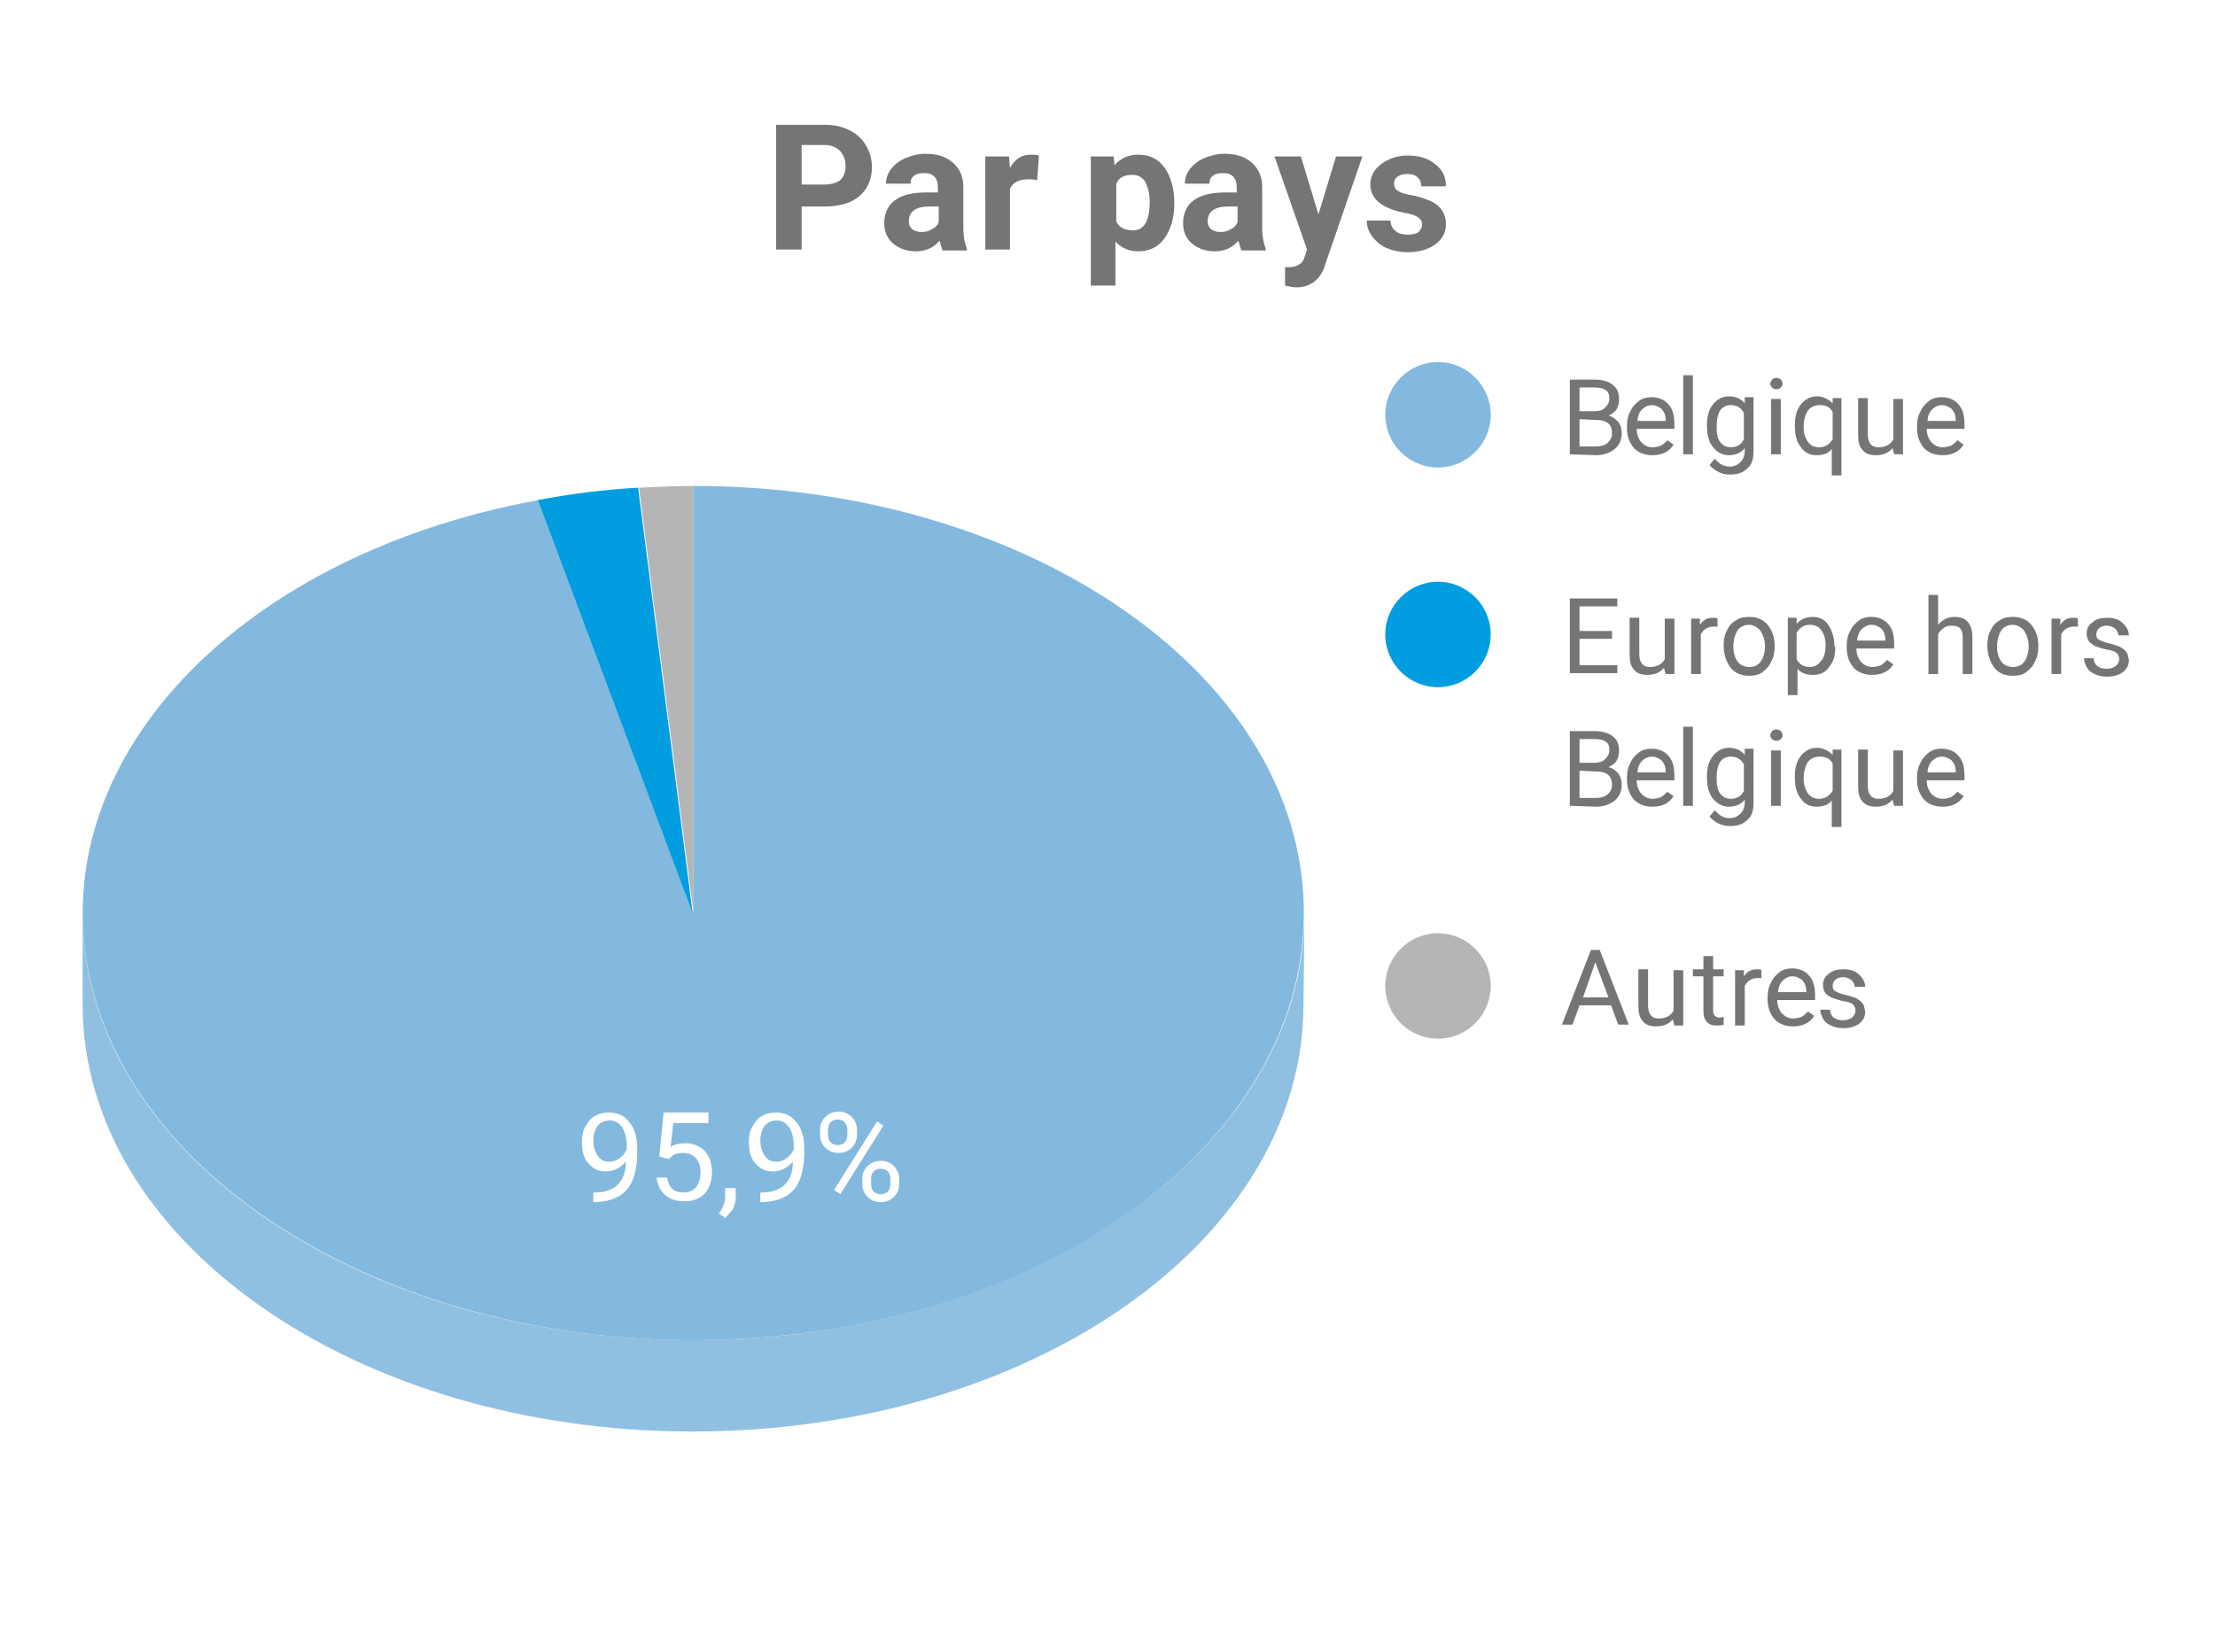
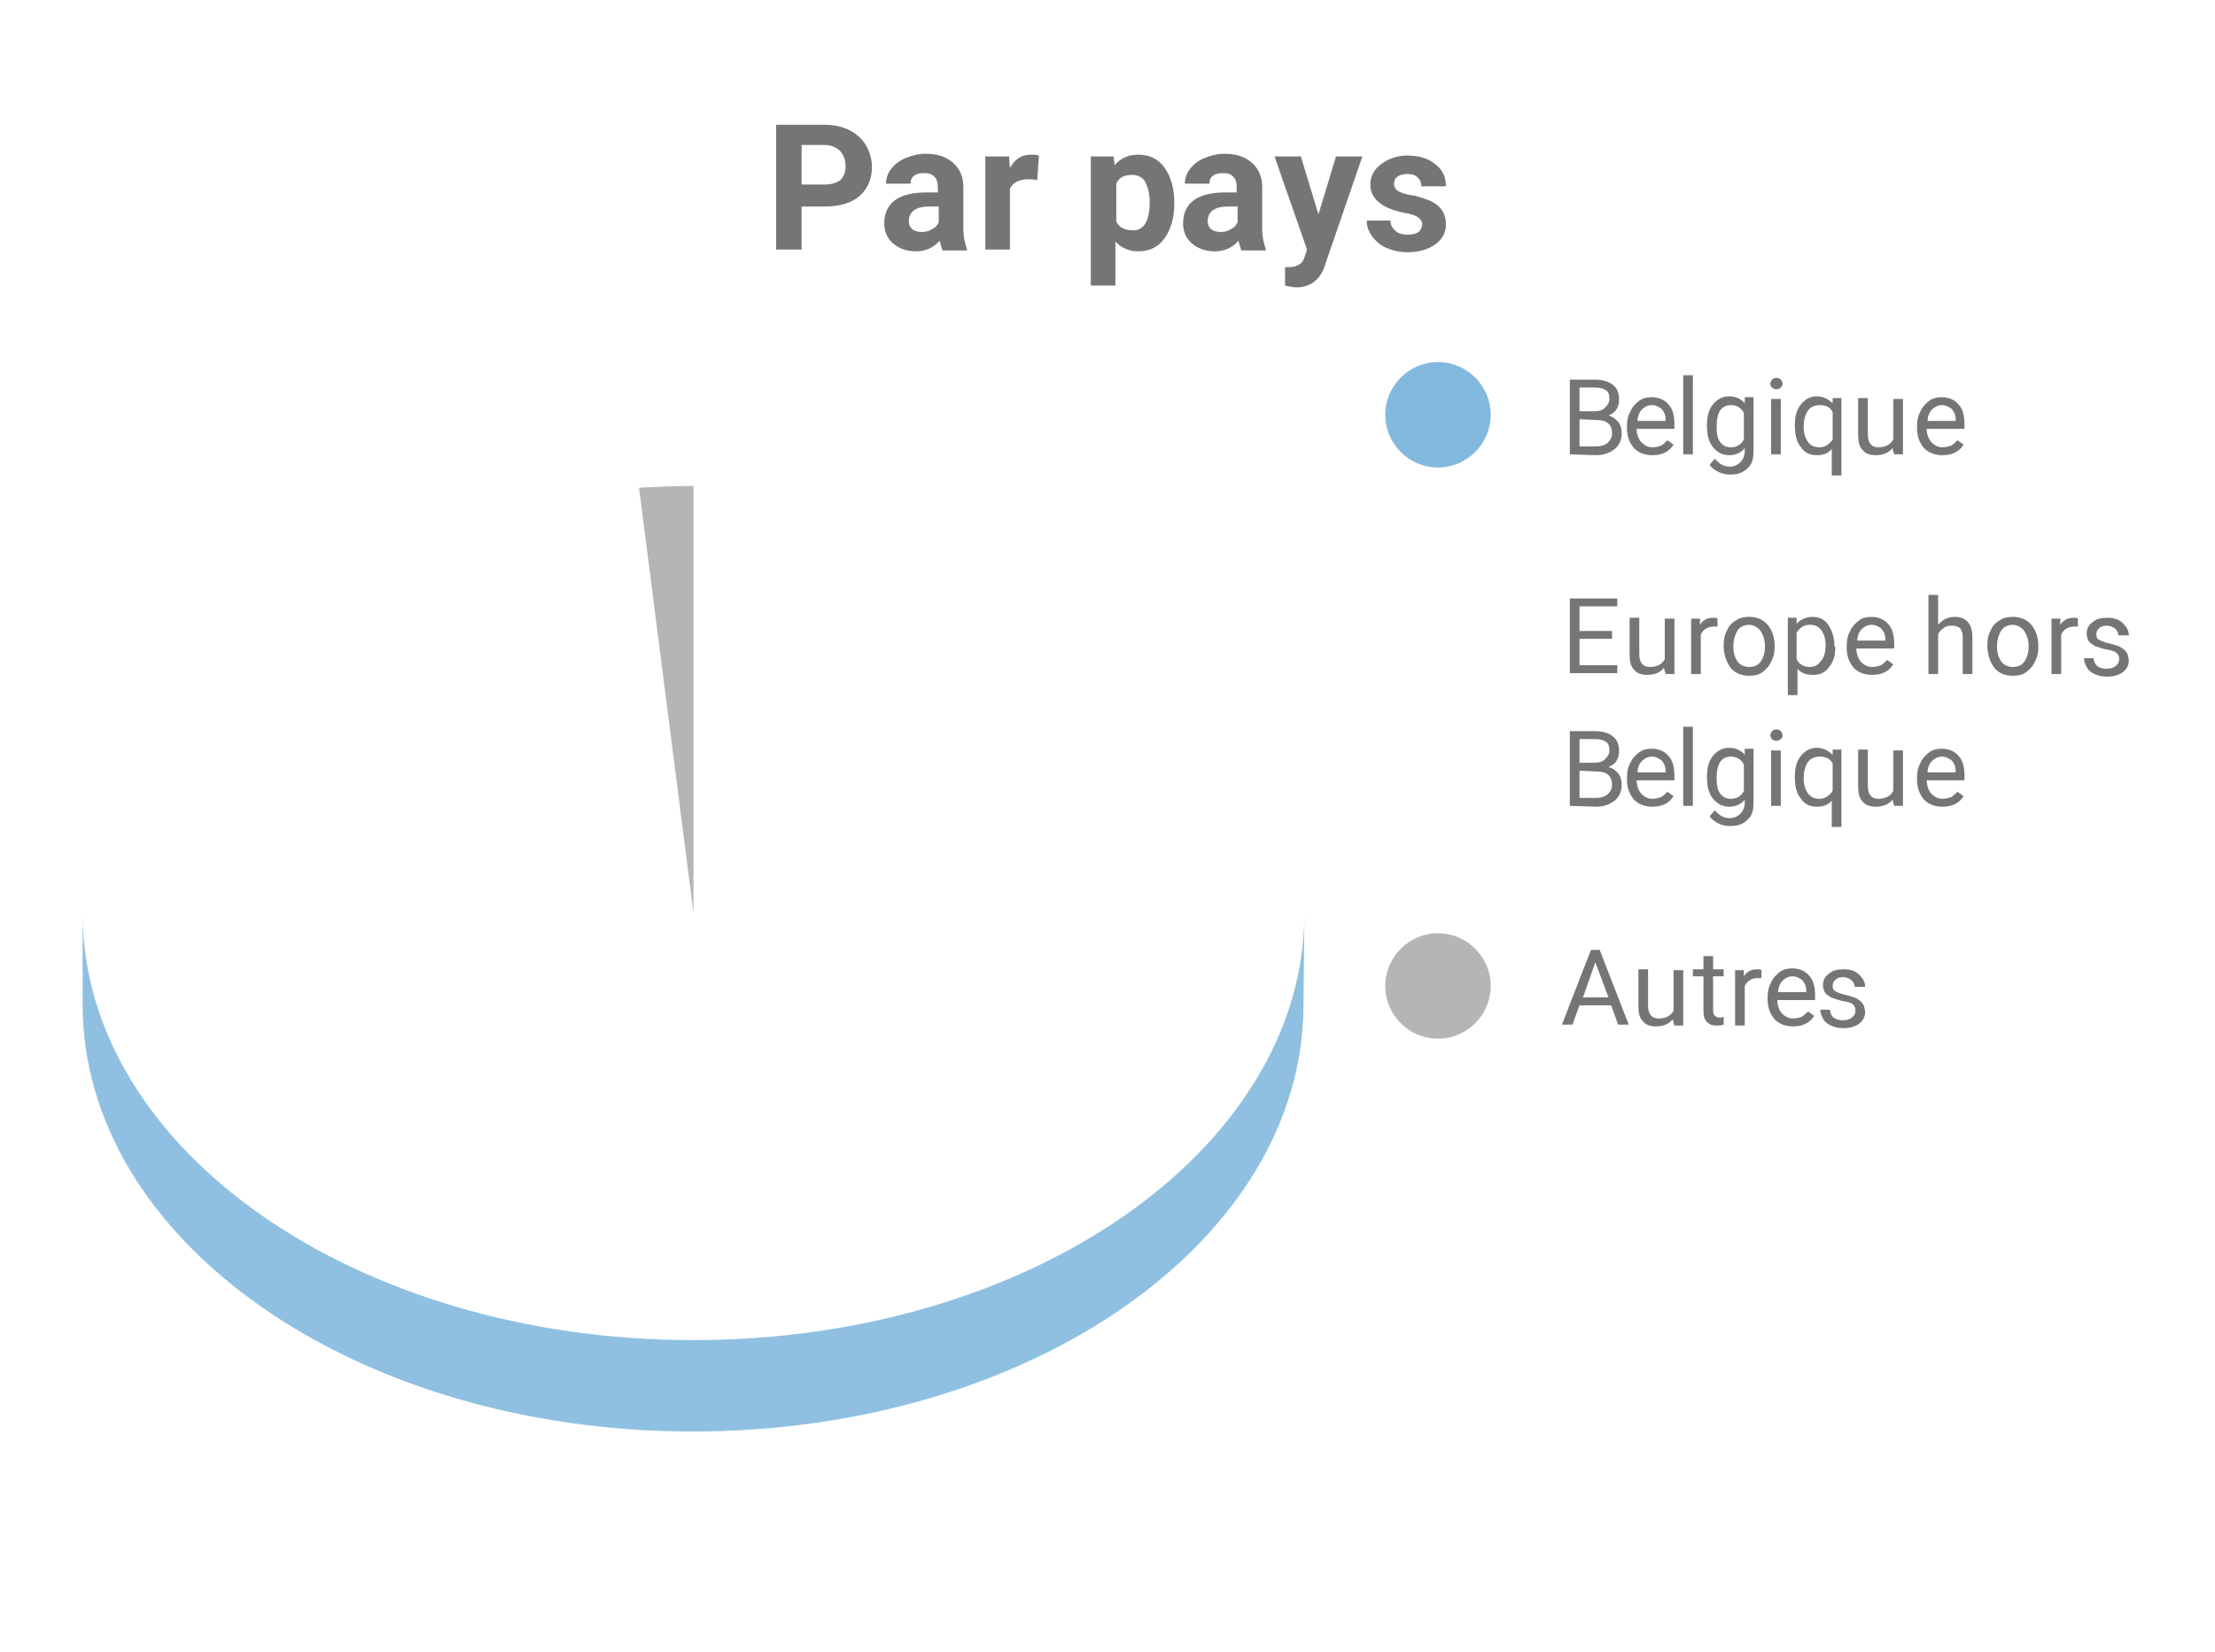
<svg xmlns="http://www.w3.org/2000/svg" version="1.1" id="Calque_1" x="0px" y="0px" viewBox="0 0 252 188" style="enable-background:new 0 0 252 188;" xml:space="preserve">
  <style type="text/css">
	.st0{fill:#FFFFFF;}
	.st1{opacity:0.9;fill:#83B9DF;enable-background:new    ;}
	.st2{fill:#83B9DF;}
	.st3{fill:#009EE0;}
	.st4{fill:#B5B5B5;}
	.st5{fill:#757575;}
</style>
  <path class="st0" d="M0,0h252v188H0V0z" />
-   <path class="st0" d="M0,0h252v188H0V0z" />
  <path class="st1" d="M148.3,114.3c0,26.9-31.1,48.6-69.5,48.6S9.4,141.2,9.4,114.3v-10.4c0,26.9,31.1,48.6,69.5,48.6  s69.5-21.8,69.5-48.6L148.3,114.3L148.3,114.3z" />
-   <path class="st2" d="M78.9,55.3c36.6,0,67,19.9,69.3,45.5c2.3,25.6-24.1,48.1-60.4,51.3c-36.3,3.3-70.1-13.8-77.1-38.9  s15.1-49.8,50.6-56.3l17.6,47C78.9,103.9,78.9,55.3,78.9,55.3z" />
-   <path class="st0" d="M71.2,132.2c-0.3,0.3-0.6,0.6-1,0.8s-0.8,0.3-1.2,0.3c-0.6,0-1.1-0.1-1.5-0.4s-0.8-0.7-1-1.2s-0.3-1.1-0.3-1.7  c0-0.7,0.1-1.3,0.4-1.8s0.6-1,1.1-1.2c0.5-0.3,1-0.4,1.6-0.4c1,0,1.8,0.4,2.3,1.1c0.6,0.7,0.9,1.7,0.9,3v0.4c0,1.9-0.4,3.4-1.2,4.3  c-0.8,0.9-1.9,1.3-3.5,1.4h-0.3v-1.1h0.3c1,0,1.8-0.3,2.4-0.8C70.9,134.2,71.2,133.4,71.2,132.2z M69.3,132.2c0.4,0,0.8-0.1,1.2-0.4  c0.4-0.3,0.6-0.6,0.8-1v-0.5c0-0.8-0.2-1.5-0.5-2c-0.4-0.5-0.8-0.8-1.4-0.8s-1,0.2-1.4,0.6c-0.3,0.4-0.5,1-0.5,1.7s0.2,1.3,0.5,1.7  C68.3,132,68.7,132.2,69.3,132.2z M75,131.6l0.5-5h5.1v1.2h-4l-0.3,2.7c0.5-0.3,1-0.4,1.7-0.4c0.9,0,1.6,0.3,2.2,0.9  c0.5,0.6,0.8,1.4,0.8,2.4s-0.3,1.8-0.8,2.4c-0.6,0.6-1.3,0.9-2.3,0.9c-0.9,0-1.6-0.2-2.2-0.7s-0.9-1.2-1-2h1.2  c0.1,0.6,0.3,1,0.6,1.3c0.3,0.3,0.8,0.4,1.3,0.4c0.6,0,1-0.2,1.4-0.6c0.3-0.4,0.5-1,0.5-1.7s-0.2-1.2-0.5-1.6  c-0.4-0.4-0.8-0.6-1.5-0.6c-0.5,0-1,0.1-1.3,0.4l-0.3,0.3L75,131.6z M82.5,138.6l-0.7-0.5c0.4-0.6,0.7-1.2,0.7-1.8v-1.1h1.2v1  c0,0.5-0.1,0.9-0.3,1.4C83.1,137.9,82.8,138.3,82.5,138.6z M90.2,132.2c-0.3,0.3-0.6,0.6-1,0.8s-0.8,0.3-1.2,0.3  c-0.6,0-1.1-0.1-1.5-0.4c-0.4-0.3-0.8-0.7-1-1.2s-0.3-1.1-0.3-1.7c0-0.7,0.1-1.3,0.4-1.8s0.6-1,1.1-1.2c0.5-0.3,1-0.4,1.6-0.4  c1,0,1.8,0.4,2.3,1.1c0.6,0.7,0.9,1.7,0.9,3v0.4c0,1.9-0.4,3.4-1.2,4.3c-0.8,0.9-1.9,1.3-3.5,1.4h-0.3v-1.1h0.3c1,0,1.8-0.3,2.4-0.8  C89.9,134.2,90.2,133.4,90.2,132.2z M88.3,132.2c0.4,0,0.8-0.1,1.2-0.4c0.4-0.3,0.6-0.6,0.8-1v-0.5c0-0.8-0.2-1.5-0.5-2  c-0.4-0.5-0.8-0.8-1.4-0.8s-1,0.2-1.4,0.6c-0.3,0.4-0.5,1-0.5,1.7s0.2,1.3,0.5,1.7C87.3,132,87.7,132.2,88.3,132.2z M93.3,128.6  c0-0.6,0.2-1.1,0.6-1.5s0.9-0.6,1.5-0.6s1.1,0.2,1.5,0.6s0.6,0.9,0.6,1.5v0.5c0,0.6-0.2,1.1-0.6,1.5s-0.9,0.6-1.5,0.6  s-1.1-0.2-1.5-0.6c-0.4-0.4-0.6-0.9-0.6-1.5V128.6z M94.2,129.1c0,0.4,0.1,0.6,0.3,0.9c0.2,0.2,0.5,0.3,0.8,0.3s0.6-0.1,0.8-0.3  c0.2-0.2,0.3-0.5,0.3-0.9v-0.5c0-0.4-0.1-0.6-0.3-0.9c-0.2-0.2-0.5-0.3-0.8-0.3s-0.6,0.1-0.8,0.3c-0.2,0.2-0.3,0.5-0.3,0.9V129.1z   M98.1,134.2c0-0.6,0.2-1.1,0.6-1.5s0.9-0.6,1.5-0.6s1.1,0.2,1.5,0.6c0.4,0.4,0.6,0.9,0.6,1.5v0.5c0,0.6-0.2,1.1-0.6,1.5  s-0.9,0.6-1.5,0.6s-1.1-0.2-1.5-0.6c-0.4-0.4-0.6-0.9-0.6-1.5V134.2z M99.1,134.7c0,0.4,0.1,0.7,0.3,0.9c0.2,0.2,0.5,0.3,0.8,0.3  s0.6-0.1,0.8-0.3c0.2-0.2,0.3-0.5,0.3-0.9v-0.5c0-0.4-0.1-0.7-0.3-0.9c-0.2-0.2-0.5-0.3-0.8-0.3s-0.6,0.1-0.8,0.3  c-0.2,0.2-0.3,0.5-0.3,0.9V134.7z M95.6,135.9l-0.7-0.5l4.9-7.8l0.7,0.5L95.6,135.9z" />
-   <path class="st3" d="M61.2,56.9c3.7-0.7,7.6-1.2,11.4-1.4l6.2,48.4L61.2,56.9z" />
  <path class="st4" d="M72.7,55.5c2.1-0.1,4.1-0.2,6.2-0.2v48.6L72.7,55.5z" />
  <path class="st2" d="M169.6,47.2c0,3.3-2.7,6-6,6s-6-2.7-6-6s2.7-6,6-6C166.9,41.2,169.6,43.9,169.6,47.2z" />
  <path class="st5" d="M178.6,51.7v-8.5h2.8c0.9,0,1.6,0.2,2.1,0.6c0.5,0.4,0.7,0.9,0.7,1.7c0,0.4-0.1,0.8-0.3,1.1s-0.5,0.5-0.9,0.7  c0.5,0.1,0.8,0.4,1.1,0.7c0.3,0.4,0.4,0.8,0.4,1.3c0,0.8-0.3,1.4-0.8,1.8c-0.5,0.4-1.2,0.7-2.1,0.7L178.6,51.7L178.6,51.7z   M179.7,47.7v3.1h1.9c0.5,0,0.9-0.1,1.3-0.4c0.3-0.3,0.5-0.6,0.5-1.1c0-1-0.6-1.5-1.7-1.5L179.7,47.7L179.7,47.7z M179.7,46.8h1.7  c0.5,0,0.9-0.1,1.2-0.4c0.3-0.3,0.5-0.6,0.5-1c0-0.5-0.1-0.8-0.4-1c-0.3-0.2-0.7-0.3-1.3-0.3h-1.7V46.8z M188,51.8  c-0.9,0-1.6-0.3-2.1-0.8c-0.5-0.6-0.8-1.3-0.8-2.3v-0.2c0-0.6,0.1-1.2,0.4-1.7c0.2-0.5,0.6-0.9,1-1.2s0.9-0.4,1.4-0.4  c0.8,0,1.5,0.3,1.9,0.8c0.5,0.5,0.7,1.3,0.7,2.3v0.5h-4.3c0,0.6,0.2,1.1,0.5,1.5c0.4,0.4,0.8,0.6,1.3,0.6c0.4,0,0.7-0.1,1-0.2  c0.3-0.2,0.5-0.4,0.7-0.6l0.7,0.5C189.9,51.4,189.1,51.8,188,51.8z M187.9,46.1c-0.4,0-0.8,0.2-1.1,0.5s-0.5,0.8-0.5,1.3h3.2v-0.1  c0-0.6-0.2-1-0.5-1.3C188.7,46.3,188.4,46.1,187.9,46.1z M192.6,51.7h-1.1v-9h1.1V51.7z M194.2,48.4c0-1,0.2-1.8,0.7-2.4  c0.5-0.6,1.1-0.9,1.8-0.9c0.8,0,1.4,0.3,1.8,0.8v-0.7h1v6.2c0,0.8-0.2,1.5-0.7,1.9c-0.5,0.5-1.1,0.7-2,0.7c-0.5,0-0.9-0.1-1.3-0.3  c-0.4-0.2-0.8-0.5-1-0.8l0.6-0.7c0.5,0.6,1,0.9,1.7,0.9c0.5,0,0.9-0.2,1.2-0.5s0.5-0.7,0.5-1.3V51c-0.4,0.5-1,0.8-1.8,0.8  c-0.7,0-1.3-0.3-1.8-0.9C194.4,50.3,194.2,49.5,194.2,48.4z M195.3,48.6c0,0.7,0.1,1.3,0.4,1.7c0.3,0.4,0.7,0.6,1.2,0.6  c0.7,0,1.2-0.3,1.5-0.9v-3c-0.3-0.6-0.8-0.9-1.5-0.9c-0.5,0-0.9,0.2-1.2,0.6C195.4,47.2,195.3,47.8,195.3,48.6z M202.6,51.7h-1.1  v-6.3h1.1V51.7z M201.4,43.7c0-0.2,0.1-0.3,0.2-0.5c0.1-0.1,0.3-0.2,0.5-0.2s0.4,0.1,0.5,0.2c0.1,0.1,0.2,0.3,0.2,0.5  s-0.1,0.3-0.2,0.4c-0.1,0.1-0.3,0.2-0.5,0.2s-0.4-0.1-0.5-0.2C201.5,44,201.4,43.8,201.4,43.7z M204.2,48.4c0-1,0.2-1.8,0.7-2.4  c0.5-0.6,1.1-0.9,1.8-0.9s1.3,0.3,1.8,0.8v-0.6h1v8.8h-1.1v-3c-0.4,0.5-1,0.7-1.7,0.7c-0.8,0-1.4-0.3-1.8-0.9  C204.4,50.3,204.2,49.5,204.2,48.4L204.2,48.4z M205.2,48.6c0,0.7,0.2,1.3,0.5,1.7s0.7,0.6,1.3,0.6s1.1-0.3,1.5-0.9v-3.1  c-0.3-0.6-0.8-0.8-1.5-0.8c-0.5,0-1,0.2-1.3,0.6C205.4,47.1,205.2,47.8,205.2,48.6z M215.3,51c-0.4,0.5-1,0.8-1.9,0.8  c-0.7,0-1.2-0.2-1.5-0.6c-0.4-0.4-0.5-1-0.5-1.8v-4.1h1.1v4.1c0,1,0.4,1.5,1.2,1.5s1.4-0.3,1.7-0.9v-4.6h1.1v6.3h-1L215.3,51z   M221,51.8c-0.9,0-1.6-0.3-2.1-0.8c-0.5-0.6-0.8-1.3-0.8-2.3v-0.2c0-0.6,0.1-1.2,0.4-1.7c0.2-0.5,0.6-0.9,1-1.2s0.9-0.4,1.4-0.4  c0.8,0,1.5,0.3,1.9,0.8c0.5,0.5,0.7,1.3,0.7,2.3v0.5h-4.3c0,0.6,0.2,1.1,0.5,1.5c0.4,0.4,0.8,0.6,1.3,0.6c0.4,0,0.7-0.1,1-0.2  c0.3-0.2,0.5-0.4,0.7-0.6l0.7,0.5C222.9,51.4,222.1,51.8,221,51.8z M220.9,46.1c-0.4,0-0.8,0.2-1.1,0.5s-0.5,0.8-0.5,1.3h3.2v-0.1  c0-0.6-0.2-1-0.5-1.3C221.7,46.3,221.4,46.1,220.9,46.1z" />
-   <path class="st3" d="M169.6,72.2c0,3.3-2.7,6-6,6s-6-2.7-6-6s2.7-6,6-6C166.9,66.2,169.6,68.9,169.6,72.2z" />
  <path class="st5" d="M183.4,72.7h-3.7v3h4.3v0.9h-5.4v-8.5h5.4V69h-4.3v2.8h3.7V72.7z M189.3,76c-0.4,0.5-1,0.8-1.9,0.8  c-0.7,0-1.2-0.2-1.5-0.6c-0.4-0.4-0.5-1-0.5-1.8v-4.1h1.1v4.1c0,1,0.4,1.5,1.2,1.5s1.4-0.3,1.7-0.9v-4.6h1.1v6.3h-1L189.3,76z   M195.5,71.3c-0.2,0-0.3,0-0.5,0c-0.7,0-1.2,0.3-1.5,0.9v4.5h-1.1v-6.3h1v0.7c0.4-0.6,0.9-0.8,1.5-0.8c0.2,0,0.4,0,0.5,0.1v0.9  H195.5z M196.1,73.4c0-0.6,0.1-1.2,0.4-1.7c0.2-0.5,0.6-0.9,1-1.1c0.4-0.3,0.9-0.4,1.5-0.4c0.9,0,1.6,0.3,2.1,0.9s0.8,1.4,0.8,2.4  v0.1c0,0.6-0.1,1.2-0.4,1.7c-0.2,0.5-0.6,0.9-1,1.2c-0.4,0.3-0.9,0.4-1.5,0.4c-0.9,0-1.6-0.3-2.1-0.9  C196.4,75.3,196.1,74.5,196.1,73.4L196.1,73.4z M197.2,73.6c0,0.7,0.2,1.3,0.5,1.7c0.3,0.4,0.8,0.6,1.3,0.6c0.6,0,1-0.2,1.3-0.6  s0.5-1,0.5-1.8c0-0.7-0.2-1.2-0.5-1.7c-0.3-0.4-0.8-0.7-1.3-0.7s-1,0.2-1.3,0.6C197.4,72.2,197.2,72.8,197.2,73.6z M208.8,73.6  c0,1-0.2,1.7-0.7,2.3c-0.4,0.6-1,0.9-1.8,0.9s-1.4-0.2-1.8-0.7v3h-1.1v-8.8h1V71c0.4-0.5,1.1-0.8,1.8-0.8c0.8,0,1.4,0.3,1.8,0.9  c0.4,0.6,0.7,1.4,0.7,2.4v0.1H208.8z M207.7,73.4c0-0.7-0.2-1.3-0.5-1.7c-0.3-0.4-0.7-0.6-1.3-0.6c-0.7,0-1.1,0.3-1.5,0.9v3  c0.3,0.6,0.8,0.9,1.5,0.9c0.5,0,0.9-0.2,1.2-0.6C207.5,74.9,207.7,74.3,207.7,73.4z M213,76.8c-0.9,0-1.6-0.3-2.1-0.8  c-0.5-0.6-0.8-1.3-0.8-2.3v-0.2c0-0.6,0.1-1.2,0.4-1.7c0.2-0.5,0.6-0.9,1-1.2c0.4-0.3,0.9-0.4,1.4-0.4c0.8,0,1.5,0.3,1.9,0.8  c0.5,0.5,0.7,1.3,0.7,2.3v0.5h-4.3c0,0.6,0.2,1.1,0.5,1.5c0.4,0.4,0.8,0.6,1.3,0.6c0.4,0,0.7-0.1,1-0.2c0.3-0.2,0.5-0.4,0.7-0.6  l0.7,0.5C214.9,76.4,214.1,76.8,213,76.8z M212.9,71.1c-0.4,0-0.8,0.2-1.1,0.5s-0.5,0.8-0.5,1.3h3.2v-0.1c0-0.6-0.2-1-0.5-1.3  C213.7,71.3,213.4,71.1,212.9,71.1z M220.5,71.1c0.5-0.6,1.1-0.9,1.9-0.9c1.3,0,2,0.8,2,2.3v4.2h-1.1v-4.2c0-0.4-0.1-0.8-0.3-1  s-0.5-0.3-1-0.3c-0.4,0-0.7,0.1-0.9,0.3c-0.3,0.2-0.5,0.4-0.6,0.7v4.5h-1.1v-9h1.1L220.5,71.1L220.5,71.1z M226.1,73.4  c0-0.6,0.1-1.2,0.4-1.7c0.2-0.5,0.6-0.9,1-1.1c0.4-0.3,0.9-0.4,1.5-0.4c0.9,0,1.6,0.3,2.1,0.9s0.8,1.4,0.8,2.4v0.1  c0,0.6-0.1,1.2-0.4,1.7c-0.2,0.5-0.6,0.9-1,1.2c-0.4,0.3-0.9,0.4-1.5,0.4c-0.9,0-1.6-0.3-2.1-0.9C226.4,75.3,226.1,74.5,226.1,73.4  L226.1,73.4z M227.2,73.6c0,0.7,0.2,1.3,0.5,1.7c0.3,0.4,0.8,0.6,1.3,0.6c0.6,0,1-0.2,1.3-0.6s0.5-1,0.5-1.8c0-0.7-0.2-1.2-0.5-1.7  c-0.3-0.4-0.8-0.7-1.3-0.7s-1,0.2-1.3,0.6C227.4,72.2,227.2,72.8,227.2,73.6z M236.5,71.3c-0.2,0-0.3,0-0.5,0  c-0.7,0-1.2,0.3-1.5,0.9v4.5h-1.1v-6.3h1v0.7c0.4-0.6,0.9-0.8,1.5-0.8c0.2,0,0.4,0,0.5,0.1v0.9H236.5z M241.1,75  c0-0.3-0.1-0.5-0.3-0.7s-0.6-0.3-1.2-0.4c-0.5-0.1-1-0.3-1.3-0.4c-0.3-0.2-0.6-0.4-0.7-0.6c-0.1-0.2-0.2-0.5-0.2-0.8  c0-0.5,0.2-1,0.7-1.3c0.4-0.4,1-0.5,1.7-0.5s1.3,0.2,1.7,0.6s0.7,0.8,0.7,1.4H241c0-0.3-0.1-0.5-0.4-0.8c-0.3-0.2-0.6-0.3-0.9-0.3  c-0.4,0-0.7,0.1-0.9,0.3c-0.2,0.2-0.3,0.4-0.3,0.7c0,0.3,0.1,0.5,0.3,0.6s0.6,0.3,1.1,0.4s1,0.3,1.3,0.4c0.3,0.2,0.6,0.4,0.7,0.6  c0.2,0.2,0.2,0.5,0.3,0.9c0,0.6-0.2,1-0.7,1.4c-0.4,0.3-1,0.5-1.8,0.5c-0.5,0-1-0.1-1.4-0.3c-0.4-0.2-0.7-0.4-0.9-0.8  c-0.2-0.3-0.3-0.7-0.3-1h1.1c0,0.4,0.2,0.7,0.4,0.9c0.3,0.2,0.6,0.3,1.1,0.3c0.4,0,0.7-0.1,1-0.3C241,75.5,241.1,75.3,241.1,75z" />
  <path class="st5" d="M178.6,91.7v-8.5h2.8c0.9,0,1.6,0.2,2.1,0.6s0.7,0.9,0.7,1.7c0,0.4-0.1,0.8-0.3,1.1c-0.2,0.3-0.5,0.5-0.9,0.7  c0.5,0.1,0.8,0.4,1.1,0.7c0.3,0.4,0.4,0.8,0.4,1.3c0,0.8-0.3,1.4-0.8,1.8s-1.2,0.7-2.1,0.7L178.6,91.7L178.6,91.7z M179.7,87.7v3.1  h1.9c0.5,0,0.9-0.1,1.3-0.4c0.3-0.3,0.5-0.6,0.5-1.1c0-1-0.6-1.5-1.7-1.5L179.7,87.7L179.7,87.7z M179.7,86.8h1.7  c0.5,0,0.9-0.1,1.2-0.4s0.5-0.6,0.5-1c0-0.5-0.1-0.8-0.4-1c-0.3-0.2-0.7-0.3-1.3-0.3h-1.7V86.8z M188,91.8c-0.9,0-1.6-0.3-2.1-0.8  c-0.5-0.6-0.8-1.3-0.8-2.3v-0.2c0-0.6,0.1-1.2,0.4-1.7c0.2-0.5,0.6-0.9,1-1.2c0.4-0.3,0.9-0.4,1.4-0.4c0.8,0,1.5,0.3,1.9,0.8  c0.5,0.5,0.7,1.3,0.7,2.3v0.5h-4.3c0,0.6,0.2,1.1,0.5,1.5c0.4,0.4,0.8,0.6,1.3,0.6c0.4,0,0.7-0.1,1-0.2c0.3-0.2,0.5-0.4,0.7-0.6  l0.7,0.5C189.9,91.4,189.1,91.8,188,91.8z M187.9,86.1c-0.4,0-0.8,0.2-1.1,0.5s-0.5,0.8-0.5,1.3h3.2v-0.1c0-0.6-0.2-1-0.5-1.3  C188.7,86.3,188.4,86.1,187.9,86.1z M192.6,91.7h-1.1v-9h1.1V91.7z M194.2,88.4c0-1,0.2-1.8,0.7-2.4s1.1-0.9,1.8-0.9  c0.8,0,1.4,0.3,1.8,0.8v-0.7h1v6.2c0,0.8-0.2,1.5-0.7,1.9c-0.5,0.5-1.1,0.7-2,0.7c-0.5,0-0.9-0.1-1.3-0.3c-0.4-0.2-0.8-0.5-1-0.8  l0.6-0.7c0.5,0.6,1,0.9,1.7,0.9c0.5,0,0.9-0.2,1.2-0.5s0.5-0.7,0.5-1.3V91c-0.4,0.5-1,0.8-1.8,0.8c-0.7,0-1.3-0.3-1.8-0.9  S194.2,89.5,194.2,88.4z M195.3,88.6c0,0.7,0.1,1.3,0.4,1.7c0.3,0.4,0.7,0.6,1.2,0.6c0.7,0,1.2-0.3,1.5-0.9v-3  c-0.3-0.6-0.8-0.9-1.5-0.9c-0.5,0-0.9,0.2-1.2,0.6C195.4,87.2,195.3,87.8,195.3,88.6z M202.6,91.7h-1.1v-6.3h1.1V91.7z M201.4,83.7  c0-0.2,0.1-0.3,0.2-0.5c0.1-0.1,0.3-0.2,0.5-0.2s0.4,0.1,0.5,0.2s0.2,0.3,0.2,0.5s-0.1,0.3-0.2,0.4c-0.1,0.1-0.3,0.2-0.5,0.2  s-0.4-0.1-0.5-0.2C201.5,84,201.4,83.8,201.4,83.7z M204.2,88.4c0-1,0.2-1.8,0.7-2.4s1.1-0.9,1.8-0.9s1.3,0.3,1.8,0.8v-0.6h1v8.8  h-1.1v-3c-0.4,0.5-1,0.7-1.7,0.7c-0.8,0-1.4-0.3-1.8-0.9C204.4,90.3,204.2,89.5,204.2,88.4L204.2,88.4z M205.2,88.6  c0,0.7,0.2,1.3,0.5,1.7c0.3,0.4,0.7,0.6,1.3,0.6s1.1-0.3,1.5-0.9v-3.1c-0.3-0.6-0.8-0.8-1.5-0.8c-0.5,0-1,0.2-1.3,0.6  C205.4,87.1,205.2,87.8,205.2,88.6z M215.3,91c-0.4,0.5-1,0.8-1.9,0.8c-0.7,0-1.2-0.2-1.5-0.6c-0.4-0.4-0.5-1-0.5-1.8v-4.1h1.1v4.1  c0,1,0.4,1.5,1.2,1.5s1.4-0.3,1.7-0.9v-4.6h1.1v6.3h-1L215.3,91z M221,91.8c-0.9,0-1.6-0.3-2.1-0.8c-0.5-0.6-0.8-1.3-0.8-2.3v-0.2  c0-0.6,0.1-1.2,0.4-1.7c0.2-0.5,0.6-0.9,1-1.2c0.4-0.3,0.9-0.4,1.4-0.4c0.8,0,1.5,0.3,1.9,0.8c0.5,0.5,0.7,1.3,0.7,2.3v0.5h-4.3  c0,0.6,0.2,1.1,0.5,1.5c0.4,0.4,0.8,0.6,1.3,0.6c0.4,0,0.7-0.1,1-0.2c0.3-0.2,0.5-0.4,0.7-0.6l0.7,0.5  C222.9,91.4,222.1,91.8,221,91.8z M220.9,86.1c-0.4,0-0.8,0.2-1.1,0.5s-0.5,0.8-0.5,1.3h3.2v-0.1c0-0.6-0.2-1-0.5-1.3  C221.7,86.3,221.4,86.1,220.9,86.1z" />
  <path class="st4" d="M169.6,112.2c0,3.3-2.7,6-6,6s-6-2.7-6-6s2.7-6,6-6C166.9,106.2,169.6,108.9,169.6,112.2z" />
  <path class="st5" d="M183.3,114.4h-3.6l-0.8,2.2h-1.2l3.3-8.5h1l3.3,8.5h-1.2L183.3,114.4z M180.1,113.5h2.9l-1.5-4L180.1,113.5z   M190.3,116c-0.4,0.5-1,0.8-1.9,0.8c-0.7,0-1.2-0.2-1.5-0.6c-0.4-0.4-0.5-1-0.5-1.8v-4.1h1.1v4.1c0,1,0.4,1.5,1.2,1.5  s1.4-0.3,1.7-0.9v-4.6h1.1v6.3h-1L190.3,116z M194.9,108.8v1.5h1.2v0.8h-1.2v3.9c0,0.3,0.1,0.5,0.2,0.6c0.1,0.1,0.3,0.2,0.5,0.2  c0.1,0,0.3,0,0.5-0.1v0.9c-0.3,0.1-0.6,0.1-0.8,0.1c-0.5,0-0.8-0.1-1.1-0.4s-0.4-0.7-0.4-1.3v-3.9h-1.2v-0.8h1.2v-1.5  C193.8,108.8,194.9,108.8,194.9,108.8z M200.5,111.3c-0.2,0-0.3,0-0.5,0c-0.7,0-1.2,0.3-1.5,0.9v4.5h-1.1v-6.3h1v0.7  c0.4-0.6,0.9-0.8,1.5-0.8c0.2,0,0.4,0,0.5,0.1v0.9H200.5z M204,116.8c-0.9,0-1.6-0.3-2.1-0.8c-0.5-0.6-0.8-1.3-0.8-2.3v-0.2  c0-0.6,0.1-1.2,0.4-1.7c0.2-0.5,0.6-0.9,1-1.2c0.4-0.3,0.9-0.4,1.4-0.4c0.8,0,1.5,0.3,1.9,0.8c0.5,0.5,0.7,1.3,0.7,2.3v0.5h-4.3  c0,0.6,0.2,1.1,0.5,1.5c0.4,0.4,0.8,0.6,1.3,0.6c0.4,0,0.7-0.1,1-0.2c0.3-0.2,0.5-0.4,0.7-0.6l0.7,0.5  C205.9,116.4,205.1,116.8,204,116.8z M203.9,111.1c-0.4,0-0.8,0.2-1.1,0.5s-0.5,0.8-0.5,1.3h3.2v-0.1c0-0.6-0.2-1-0.5-1.3  C204.7,111.3,204.4,111.1,203.9,111.1z M211.1,115c0-0.3-0.1-0.5-0.3-0.7s-0.6-0.3-1.2-0.4c-0.5-0.1-1-0.3-1.3-0.4  c-0.3-0.2-0.6-0.4-0.7-0.6c-0.1-0.2-0.2-0.5-0.2-0.8c0-0.5,0.2-1,0.7-1.3c0.4-0.4,1-0.5,1.7-0.5s1.3,0.2,1.7,0.6s0.7,0.8,0.7,1.4  H211c0-0.3-0.1-0.5-0.4-0.8c-0.3-0.2-0.6-0.3-0.9-0.3c-0.4,0-0.7,0.1-0.9,0.3c-0.2,0.2-0.3,0.4-0.3,0.7c0,0.3,0.1,0.5,0.3,0.6  s0.6,0.3,1.1,0.4s1,0.3,1.3,0.4c0.3,0.2,0.6,0.4,0.7,0.6c0.2,0.2,0.2,0.5,0.3,0.9c0,0.6-0.2,1-0.7,1.4c-0.4,0.3-1,0.5-1.8,0.5  c-0.5,0-1-0.1-1.4-0.3c-0.4-0.2-0.7-0.4-0.9-0.8c-0.2-0.3-0.3-0.7-0.3-1h1.1c0,0.4,0.2,0.7,0.4,0.9c0.3,0.2,0.6,0.3,1.1,0.3  c0.4,0,0.7-0.1,1-0.3C211,115.5,211.1,115.3,211.1,115z" />
  <path class="st5" d="M91.2,23.4v5h-2.9V14.2h5.5c1.1,0,2,0.2,2.8,0.6c0.8,0.4,1.4,0.9,1.9,1.7c0.4,0.7,0.7,1.5,0.7,2.5  c0,1.4-0.5,2.5-1.4,3.3s-2.3,1.2-4,1.2h-2.6V23.4z M91.2,21h2.6c0.8,0,1.4-0.2,1.8-0.5c0.4-0.4,0.6-0.9,0.6-1.6s-0.2-1.2-0.6-1.7  c-0.4-0.4-1-0.7-1.7-0.7h-2.7C91.2,16.5,91.2,21,91.2,21z M107.2,28.4c-0.1-0.3-0.2-0.6-0.3-1c-0.7,0.8-1.6,1.2-2.7,1.2  c-1,0-1.9-0.3-2.6-0.9s-1-1.4-1-2.3c0-1.1,0.4-2,1.2-2.6c0.8-0.6,2-0.9,3.6-0.9h1.3v-0.6c0-0.5-0.1-0.9-0.4-1.2  c-0.3-0.3-0.6-0.4-1.2-0.4c-0.5,0-0.9,0.1-1.1,0.3c-0.3,0.2-0.4,0.5-0.4,0.9h-2.8c0-0.6,0.2-1.2,0.6-1.7s0.9-0.9,1.6-1.2  c0.7-0.3,1.5-0.5,2.3-0.5c1.3,0,2.3,0.3,3.1,1c0.8,0.7,1.2,1.6,1.2,2.8V26c0,1,0.2,1.8,0.4,2.3v0.2h-2.8V28.4z M104.9,26.4  c0.4,0,0.8-0.1,1.1-0.3c0.4-0.2,0.6-0.4,0.8-0.8v-1.8h-1.1c-1.4,0-2.2,0.5-2.3,1.5v0.2c0,0.4,0.1,0.6,0.4,0.9  C104.1,26.3,104.4,26.4,104.9,26.4z M118,20.5c-0.4-0.1-0.7-0.1-1-0.1c-1.1,0-1.8,0.4-2.1,1.1v6.9h-2.8V17.8h2.7l0.1,1.3  c0.6-1,1.3-1.5,2.4-1.5c0.3,0,0.6,0,0.9,0.1L118,20.5z M133.6,23.2c0,1.6-0.4,2.9-1.1,3.9c-0.7,1-1.7,1.5-3,1.5  c-1.1,0-1.9-0.4-2.6-1.1v5h-2.8V17.8h2.6l0.1,1c0.7-0.8,1.6-1.2,2.7-1.2c1.3,0,2.3,0.5,3,1.5s1.1,2.3,1.1,4V23.2z M130.8,23  c0-1-0.2-1.7-0.5-2.3c-0.3-0.5-0.8-0.8-1.5-0.8c-0.9,0-1.5,0.3-1.8,1v4.3c0.3,0.7,1,1,1.8,1C130.1,26.3,130.8,25.2,130.8,23z   M141.2,28.4c-0.1-0.3-0.2-0.6-0.3-1c-0.7,0.8-1.6,1.2-2.7,1.2c-1,0-1.9-0.3-2.6-0.9c-0.7-0.6-1-1.4-1-2.3c0-1.1,0.4-2,1.2-2.6  s2-0.9,3.6-0.9h1.3v-0.6c0-0.5-0.1-0.9-0.4-1.2c-0.3-0.3-0.6-0.4-1.2-0.4c-0.5,0-0.9,0.1-1.1,0.3c-0.3,0.2-0.4,0.5-0.4,0.9h-2.8  c0-0.6,0.2-1.2,0.6-1.7c0.4-0.5,0.9-0.9,1.6-1.2c0.7-0.3,1.5-0.5,2.3-0.5c1.3,0,2.3,0.3,3.1,1s1.2,1.6,1.2,2.8V26  c0,1,0.2,1.8,0.4,2.3v0.2h-2.8V28.4z M138.9,26.4c0.4,0,0.8-0.1,1.1-0.3c0.4-0.2,0.6-0.4,0.8-0.8v-1.8h-1.1c-1.4,0-2.2,0.5-2.3,1.5  v0.2c0,0.4,0.1,0.6,0.4,0.9C138.1,26.3,138.4,26.4,138.9,26.4z M150,24.4l2-6.6h3L150.8,30l-0.2,0.6c-0.6,1.4-1.7,2.1-3.1,2.1  c-0.4,0-0.8-0.1-1.3-0.2v-2.1h0.4c0.5,0,0.9-0.1,1.2-0.3c0.3-0.2,0.5-0.4,0.6-0.8l0.3-0.9L145,17.8h3L150,24.4z M161.8,25.5  c0-0.3-0.2-0.6-0.5-0.8c-0.3-0.2-0.9-0.4-1.6-0.5c-2.5-0.5-3.8-1.6-3.8-3.2c0-0.9,0.4-1.7,1.2-2.3c0.8-0.6,1.8-1,3-1  c1.3,0,2.4,0.3,3.2,1c0.8,0.6,1.2,1.4,1.2,2.5h-2.8c0-0.4-0.1-0.7-0.4-1c-0.3-0.3-0.7-0.4-1.2-0.4s-0.8,0.1-1.1,0.3  c-0.3,0.2-0.4,0.5-0.4,0.8s0.1,0.6,0.4,0.8c0.3,0.2,0.8,0.4,1.5,0.5s1.3,0.3,1.8,0.5c1.5,0.5,2.2,1.5,2.2,2.8c0,1-0.4,1.7-1.2,2.3  c-0.8,0.6-1.9,0.9-3.2,0.9c-0.9,0-1.7-0.2-2.4-0.5s-1.2-0.8-1.6-1.3c-0.4-0.6-0.6-1.1-0.6-1.8h2.7c0,0.5,0.2,0.9,0.6,1.2  c0.3,0.3,0.8,0.4,1.4,0.4c0.5,0,0.9-0.1,1.2-0.3C161.7,26.1,161.8,25.8,161.8,25.5z" />
</svg>